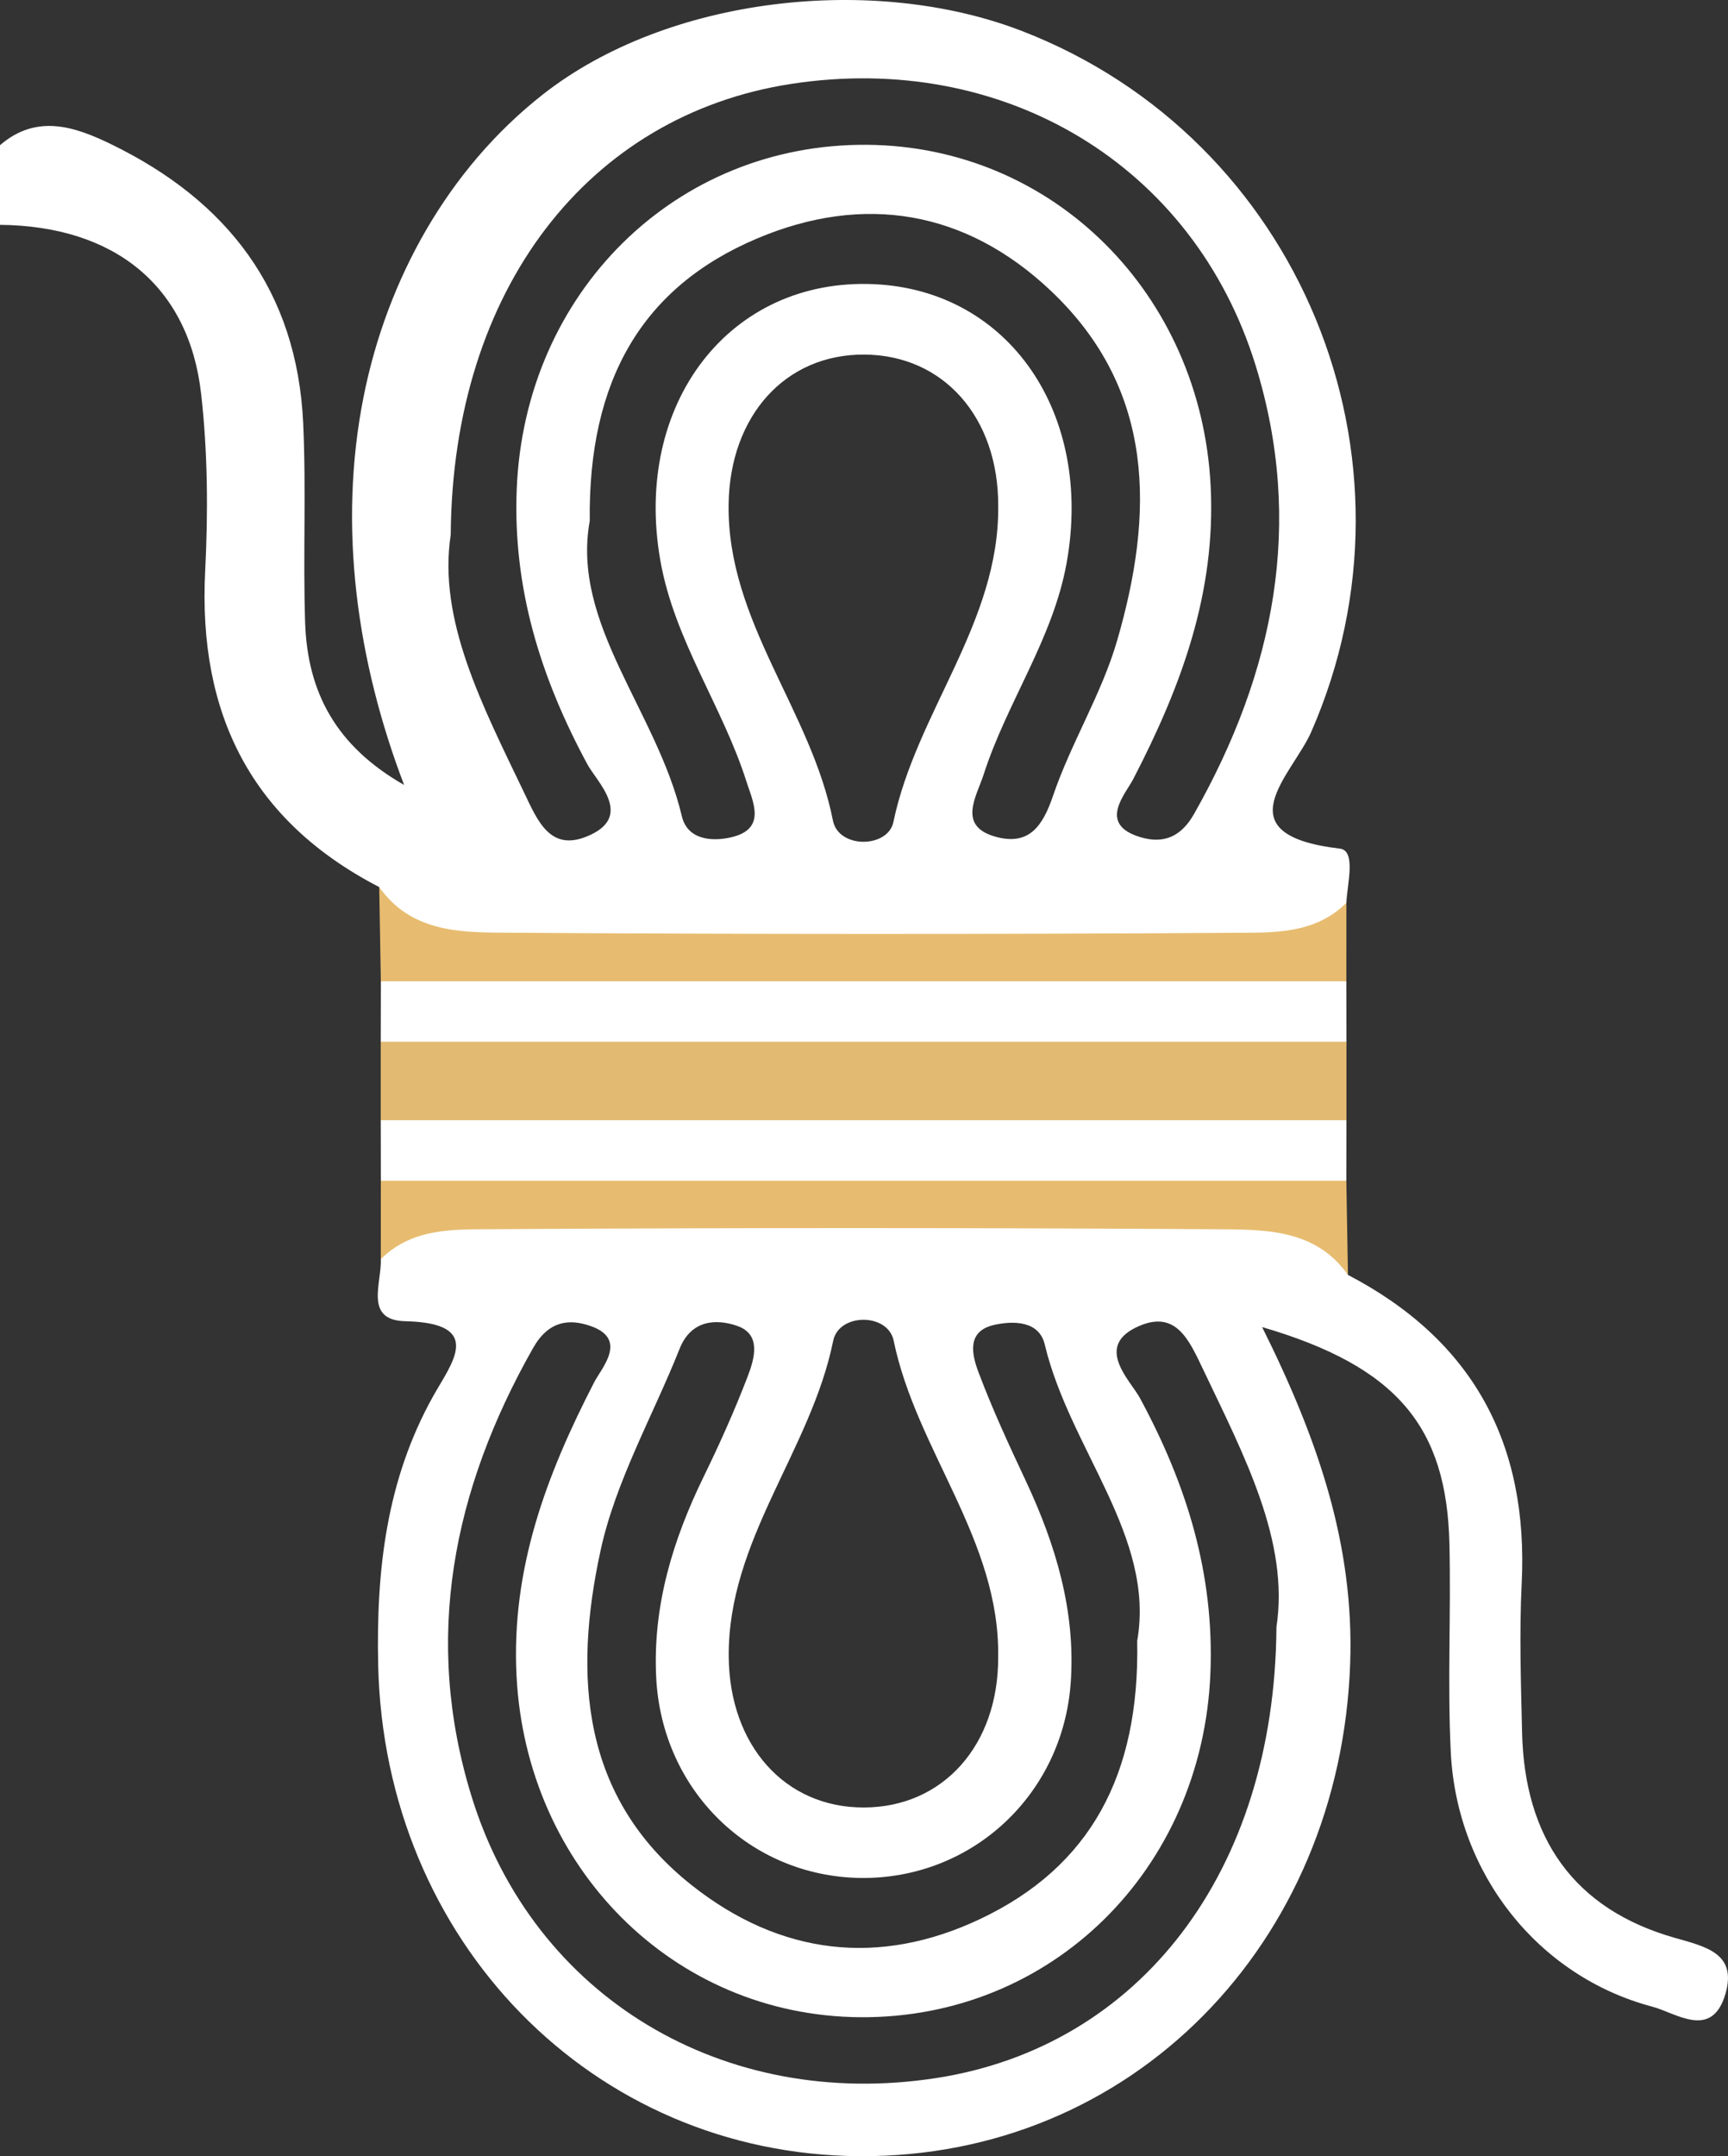
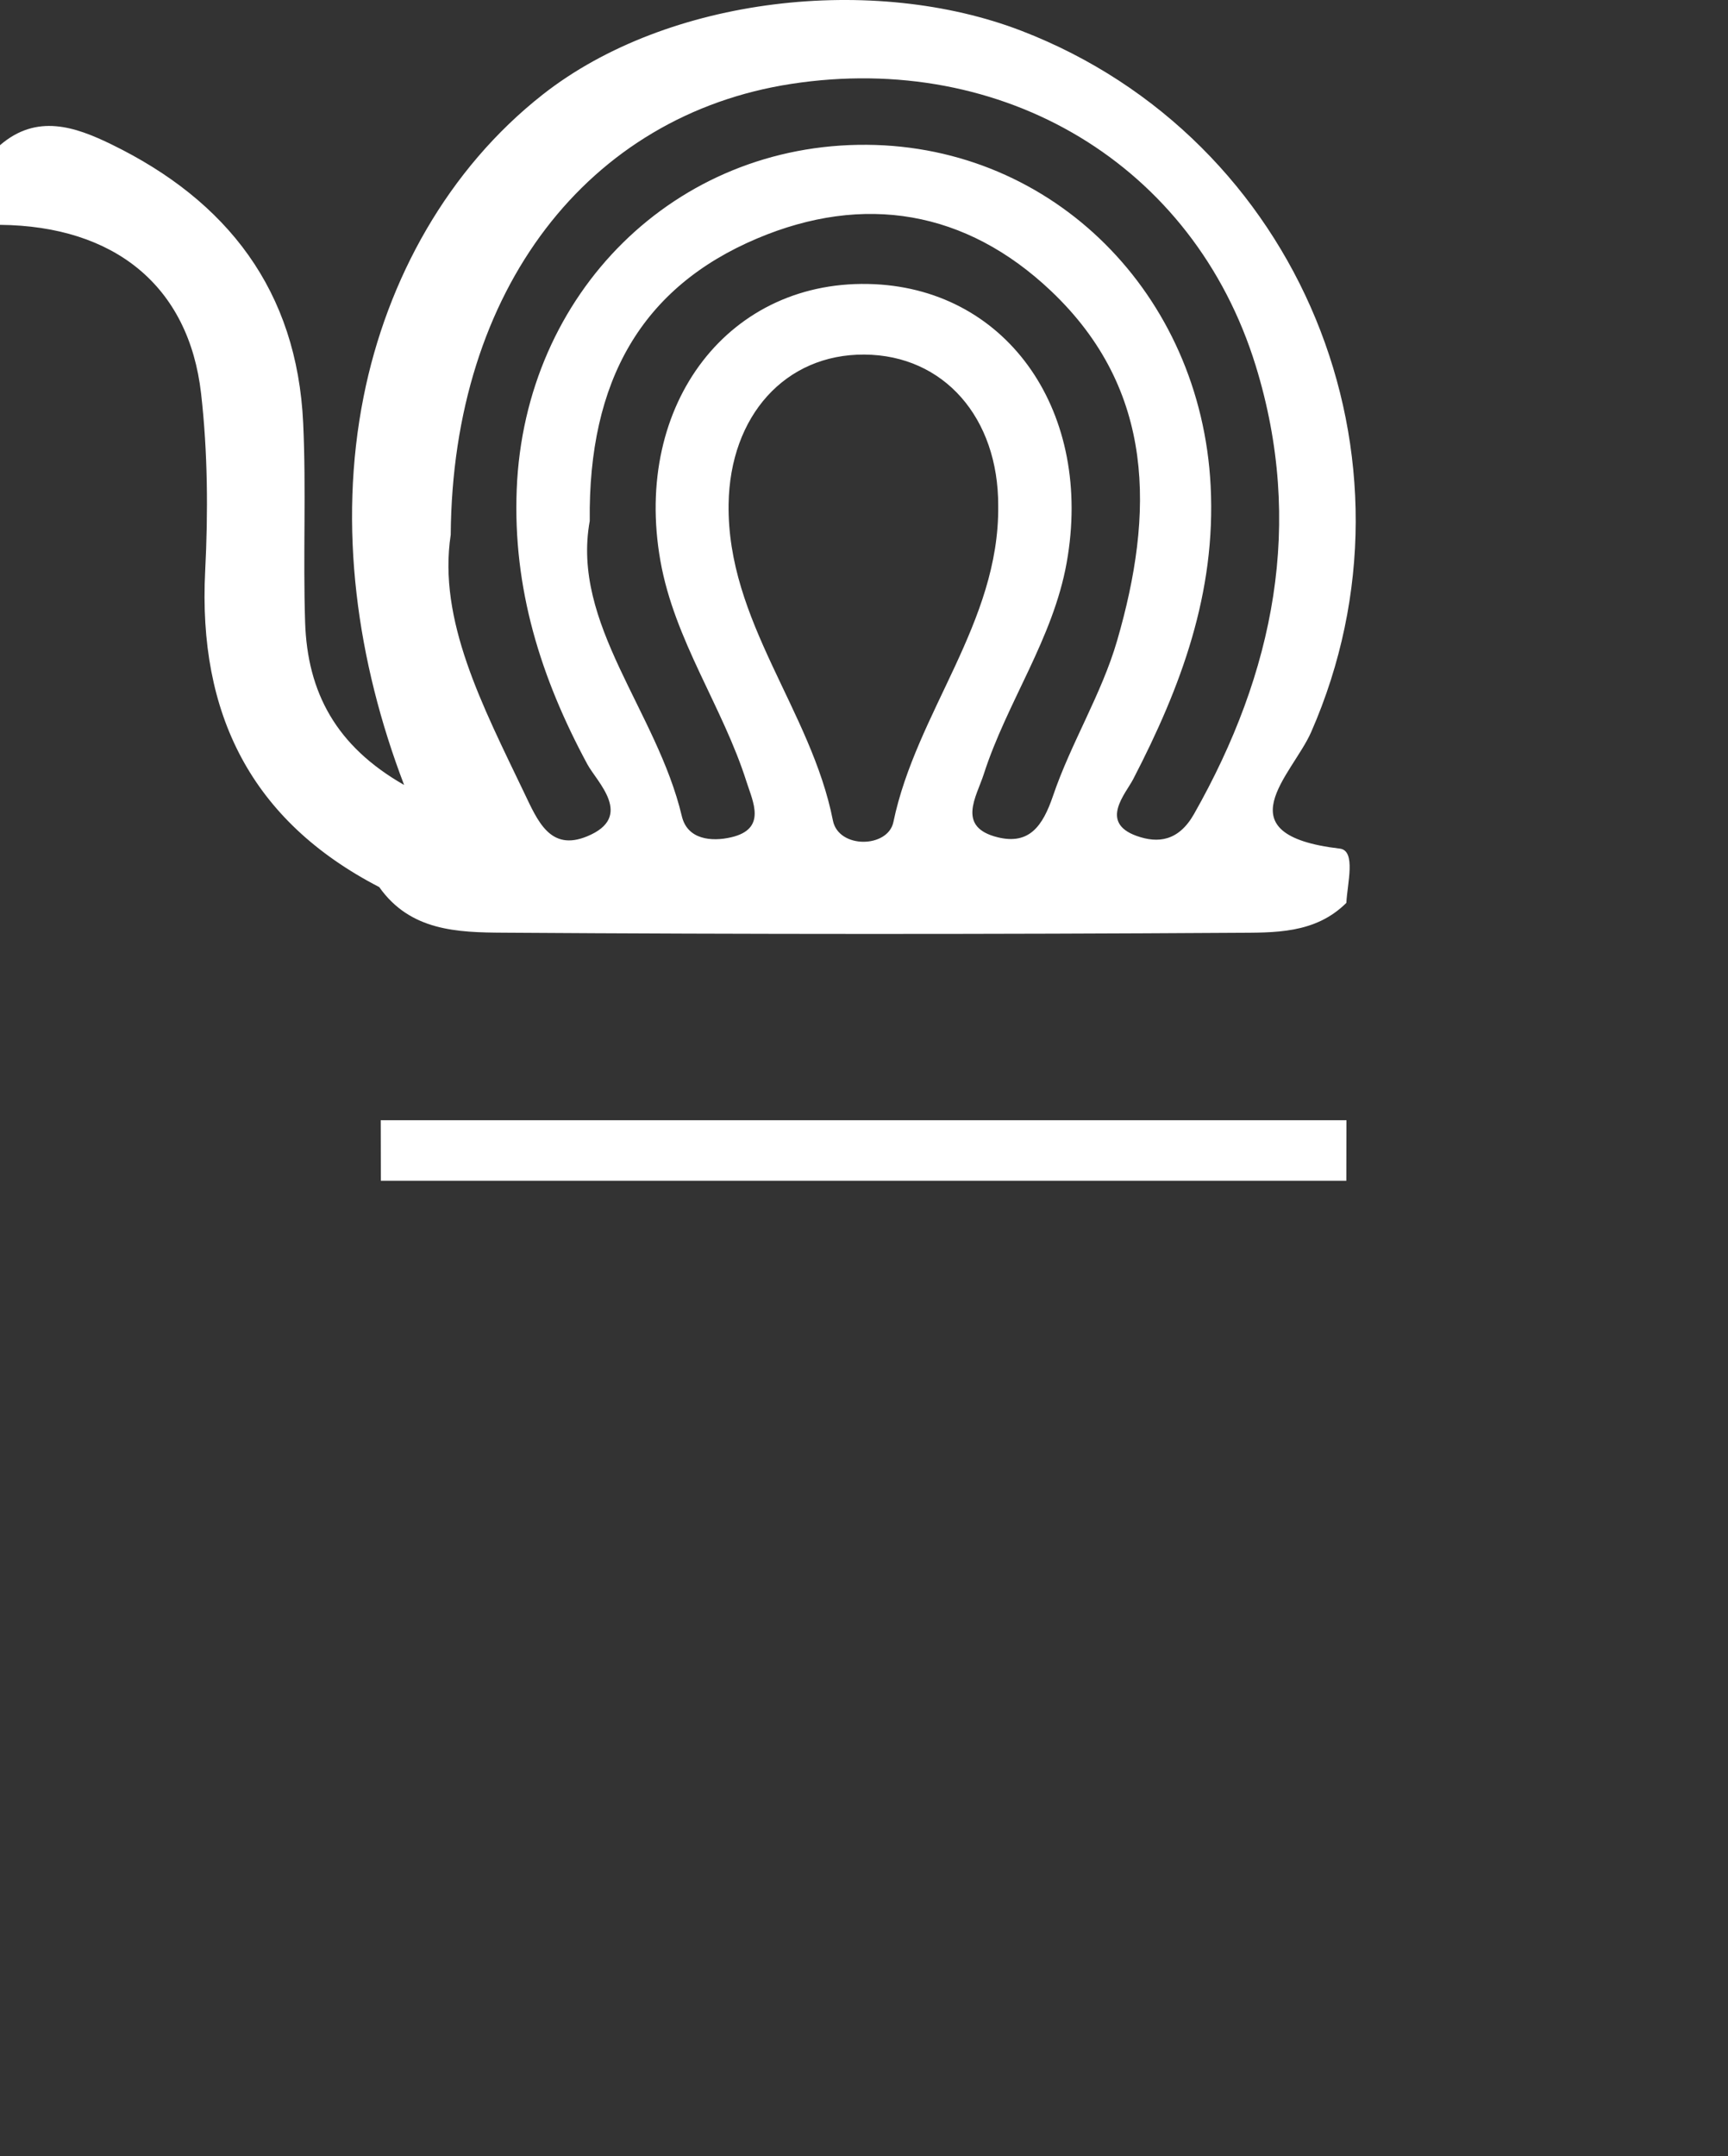
<svg xmlns="http://www.w3.org/2000/svg" viewBox="0 0 4403.9 5493">
  <rect x="0" y="0" width="4403.9" height="5493" fill="#333333" stroke="none" />
  <defs>
    <style>.cls-1{fill:#e7bc70;}.cls-2{fill:#e2ba71;}.cls-3{fill:#fff;}</style>
  </defs>
  <title>day</title>
  <g id="Layer_2" data-name="Layer 2">
    <g id="Layer_1-2" data-name="Layer 1">
-       <path class="cls-1" d="M966.5,2259.9c170.7,61,348.2,45.1,523.8,44.9q970.5-.9,1941-4.8,0,99.9-.1,199.7c-79.1,82.9-182.8,75.5-283.4,75.7q-947,1.7-1893.8,0c-100.6-.2-204.3,7.2-283.4-75.7Q968.5,2379.9,966.5,2259.9Z" />
-       <path class="cls-1" d="M3435.3,3247.9c-170.7-60.9-348.2-45-523.8-44.8q-970.6.9-1941,4.7,0-99.7.1-199.6c79.1-83,182.8-75.6,283.4-75.7q946.8-1.6,1893.8,0c100.6.1,204.3-7.3,283.4,75.7Q3433.3,3128.1,3435.3,3247.9Z" />
-       <path class="cls-2" d="M3431.5,2654v199.9c-78.9,82.9-182.5,76.4-283.3,76.6q-947.2,1.5-1894.6,0c-100.8-.2-204.4,6.3-283.3-76.6V2654c78.9-83,182.5-76.5,283.2-76.6q947.4-1.5,1894.7,0C3249,2577.5,3352.6,2571,3431.5,2654Z" />
-       <path class="cls-3" d="M3431.5,2654H970.3l.3-154.1q1230.3-.2,2460.6,0C3431.3,2551.1,3431.4,2602.6,3431.5,2654Z" />
      <path class="cls-3" d="M970.3,2853.9H3431.5l-.3,154.2H970.6Z" />
      <path class="cls-3" d="M3414.6,2161.9c-302.6-35.5-120.8-188-73-297,306.1-698.2-29.1-1512.8-737.9-1786.2C2228-66.2,1703.4-10.4,1383.3,240.8c-241.5,189.6-397,470.6-456.6,769.6-66.1,331.2-16.6,676,103.2,989.3-173-98.6-246.5-235.4-252.3-414.6-5.5-168.9,2.9-337.9-4.9-506.7-15.6-338-193.3-567-489.1-710.8C191.3,322.7,93.7,289,0,369.9V572.8c291.5,2.8,481.2,155.3,512.5,429.9,17,149.3,18,302,10.4,452.3-18.3,363,116.7,635.8,443.6,804.9,79,111.8,198.9,115.5,317,116.2q932.1,6.2,1864.1.3c99.8-.6,203.7,3.2,283.7-76.3C3433.5,2251.4,3456.7,2166.9,3414.6,2161.9Zm-1291.9-71.7c-55.3-281-270.2-506.8-265.8-806.1C1860.2,1060,2000.8,902,2203,903.3S2544.8,1064,2544,1289c3,298.1-209,525.4-267.2,805.4C2263,2160.6,2137.1,2163.1,2122.7,2090.2Zm420.6,43c-106.6-25.9-54.6-103.4-36.2-160.7,59.2-184,176.6-344.6,211.4-539.2,68-379.7-146.6-693-489.5-709.3-369.3-17.4-616.6,304.3-546,704.4,35.9,203.3,158.5,370.9,219.5,563.1,16.1,50.7,52.5,120.4-39.2,141.6-50.1,11.6-111.5,5.9-125.6-53.8-63.5-267.8-282.4-489.3-234.7-752.2-4.1-357.2,132.5-595.3,426.9-719.7,271.4-114.6,531.3-71.9,748.4,133.6,267.6,253.3,262.4,568.8,168.7,891.2-39.5,136.1-117.6,260.6-163.4,395.5C2657.5,2104.4,2623.2,2152.6,2543.3,2133.2Zm499.7-59.4c-39.5,69.6-92.3,75.1-146.4,55.7-95.6-34.3-28-107.2-8.6-144.5,121.9-235.2,211.3-474.4,197.4-747.2-24.9-488.3-400.2-865.4-876.1-868.9-488.2-3.6-872.4,376.7-892.4,877.5-10.1,253.1,61.2,480.3,180,700.6,24.4,45.2,120.6,133.7-.5,183.6-94.2,38.9-125.9-38.6-160.8-111.6-106-221.4-220-439.1-186.9-656.7,4.6-626.4,351.4-1069.3,868-1148.6,540.5-83,1025.2,205.1,1183.5,717.9C3324.1,1333.2,3247.8,1712.7,3043,2073.8Z" />
-       <path class="cls-3" d="M4269.5,4937.1c-260.2-73.5-384.1-256.6-390.4-523.2-2.9-126.6-7.2-253.6-1-379.9,17.8-357.1-124.9-620.5-442.8-786.1-79-111.7-199-115.4-317-116.2q-932.1-6-1864.1-.2c-99.8.5-203.7-3.2-283.7,76.3,2.6,60.8-43.3,155.7,62.4,158.1,203.8,4.6,117.4,107.9,71,191-119.6,214.2-145.3,444.6-140.1,684.6C979.2,4945.1,1510.3,5489,2190.6,5493c693.7,4.1,1225.9-540.9,1250.4-1256.3,10.3-300-81.3-568.7-224.4-855.9,345.1,100.9,470.2,255,477.3,551.5,4.3,177.3-5.3,355.1,3.5,532,15.6,310.1,223,570.9,513.8,647.9,60.9,16.2,152,85.2,186.3-33.1C4426.9,4977.2,4349.6,4959.8,4269.5,4937.1Zm-1992-1521.8c57.8,280.1,270.8,507.2,266.4,805.7,1.2,224.7-140.3,383.3-342.3,383.7s-342.1-158.8-344.4-383c-3.1-298.5,209.2-525.4,266.2-805.8C2137.9,3344.5,2262.9,3344.4,2277.5,3415.3ZM1879,3377.9c62.6,21.9,43.5,84.5,26,130-33.1,86.2-71,170.7-111.5,253.7-78.9,161.6-130.1,329.5-121.2,511.1,14,288.4,239.6,508.3,521.8,511.5s515-211.5,534.8-498.8c12.5-181.2-38.3-350-114.5-512.6-42.8-91.2-85.3-182.9-120.7-277.1-16.8-44.8-31.3-104.8,40.8-120.6,49.8-10.9,113.8-9.6,128,49.7,63.9,267.8,282.3,489.3,235.7,755.6,6.8,342.1-120.1,575.7-399.6,708.1-257.8,122.2-509.7,92.5-734.7-85-284.4-224.4-302.1-536-233.5-852.6,38.5-177.9,133.4-343.4,201.7-515C1761.1,3363,1824.4,3358.8,1879,3377.9Zm1374.1,767c-4.4,626.6-350.7,1069.4-867.3,1149.1-540.5,83.4-1025.5-204.4-1183.9-717.2-124.1-401.5-48.1-781,156.5-1142.3,39.5-69.8,91.7-75.4,146.1-56.6,97.3,33.5,28.8,106.7,9.6,143.9-121.3,235.3-211.5,474.2-197.7,747.2,24.6,488.5,399.2,866,875,870,488.5,4,873.2-376,893.4-876.6,10.2-253.1-60.4-480.4-179.6-700.7-24.6-45.6-120.1-133.8-.6-184.2,93.3-39.4,126.2,37.1,161.3,110.6C3171.5,3709.6,3286.3,3927,3253.1,4144.9Z" />
    </g>
  </g>
</svg>